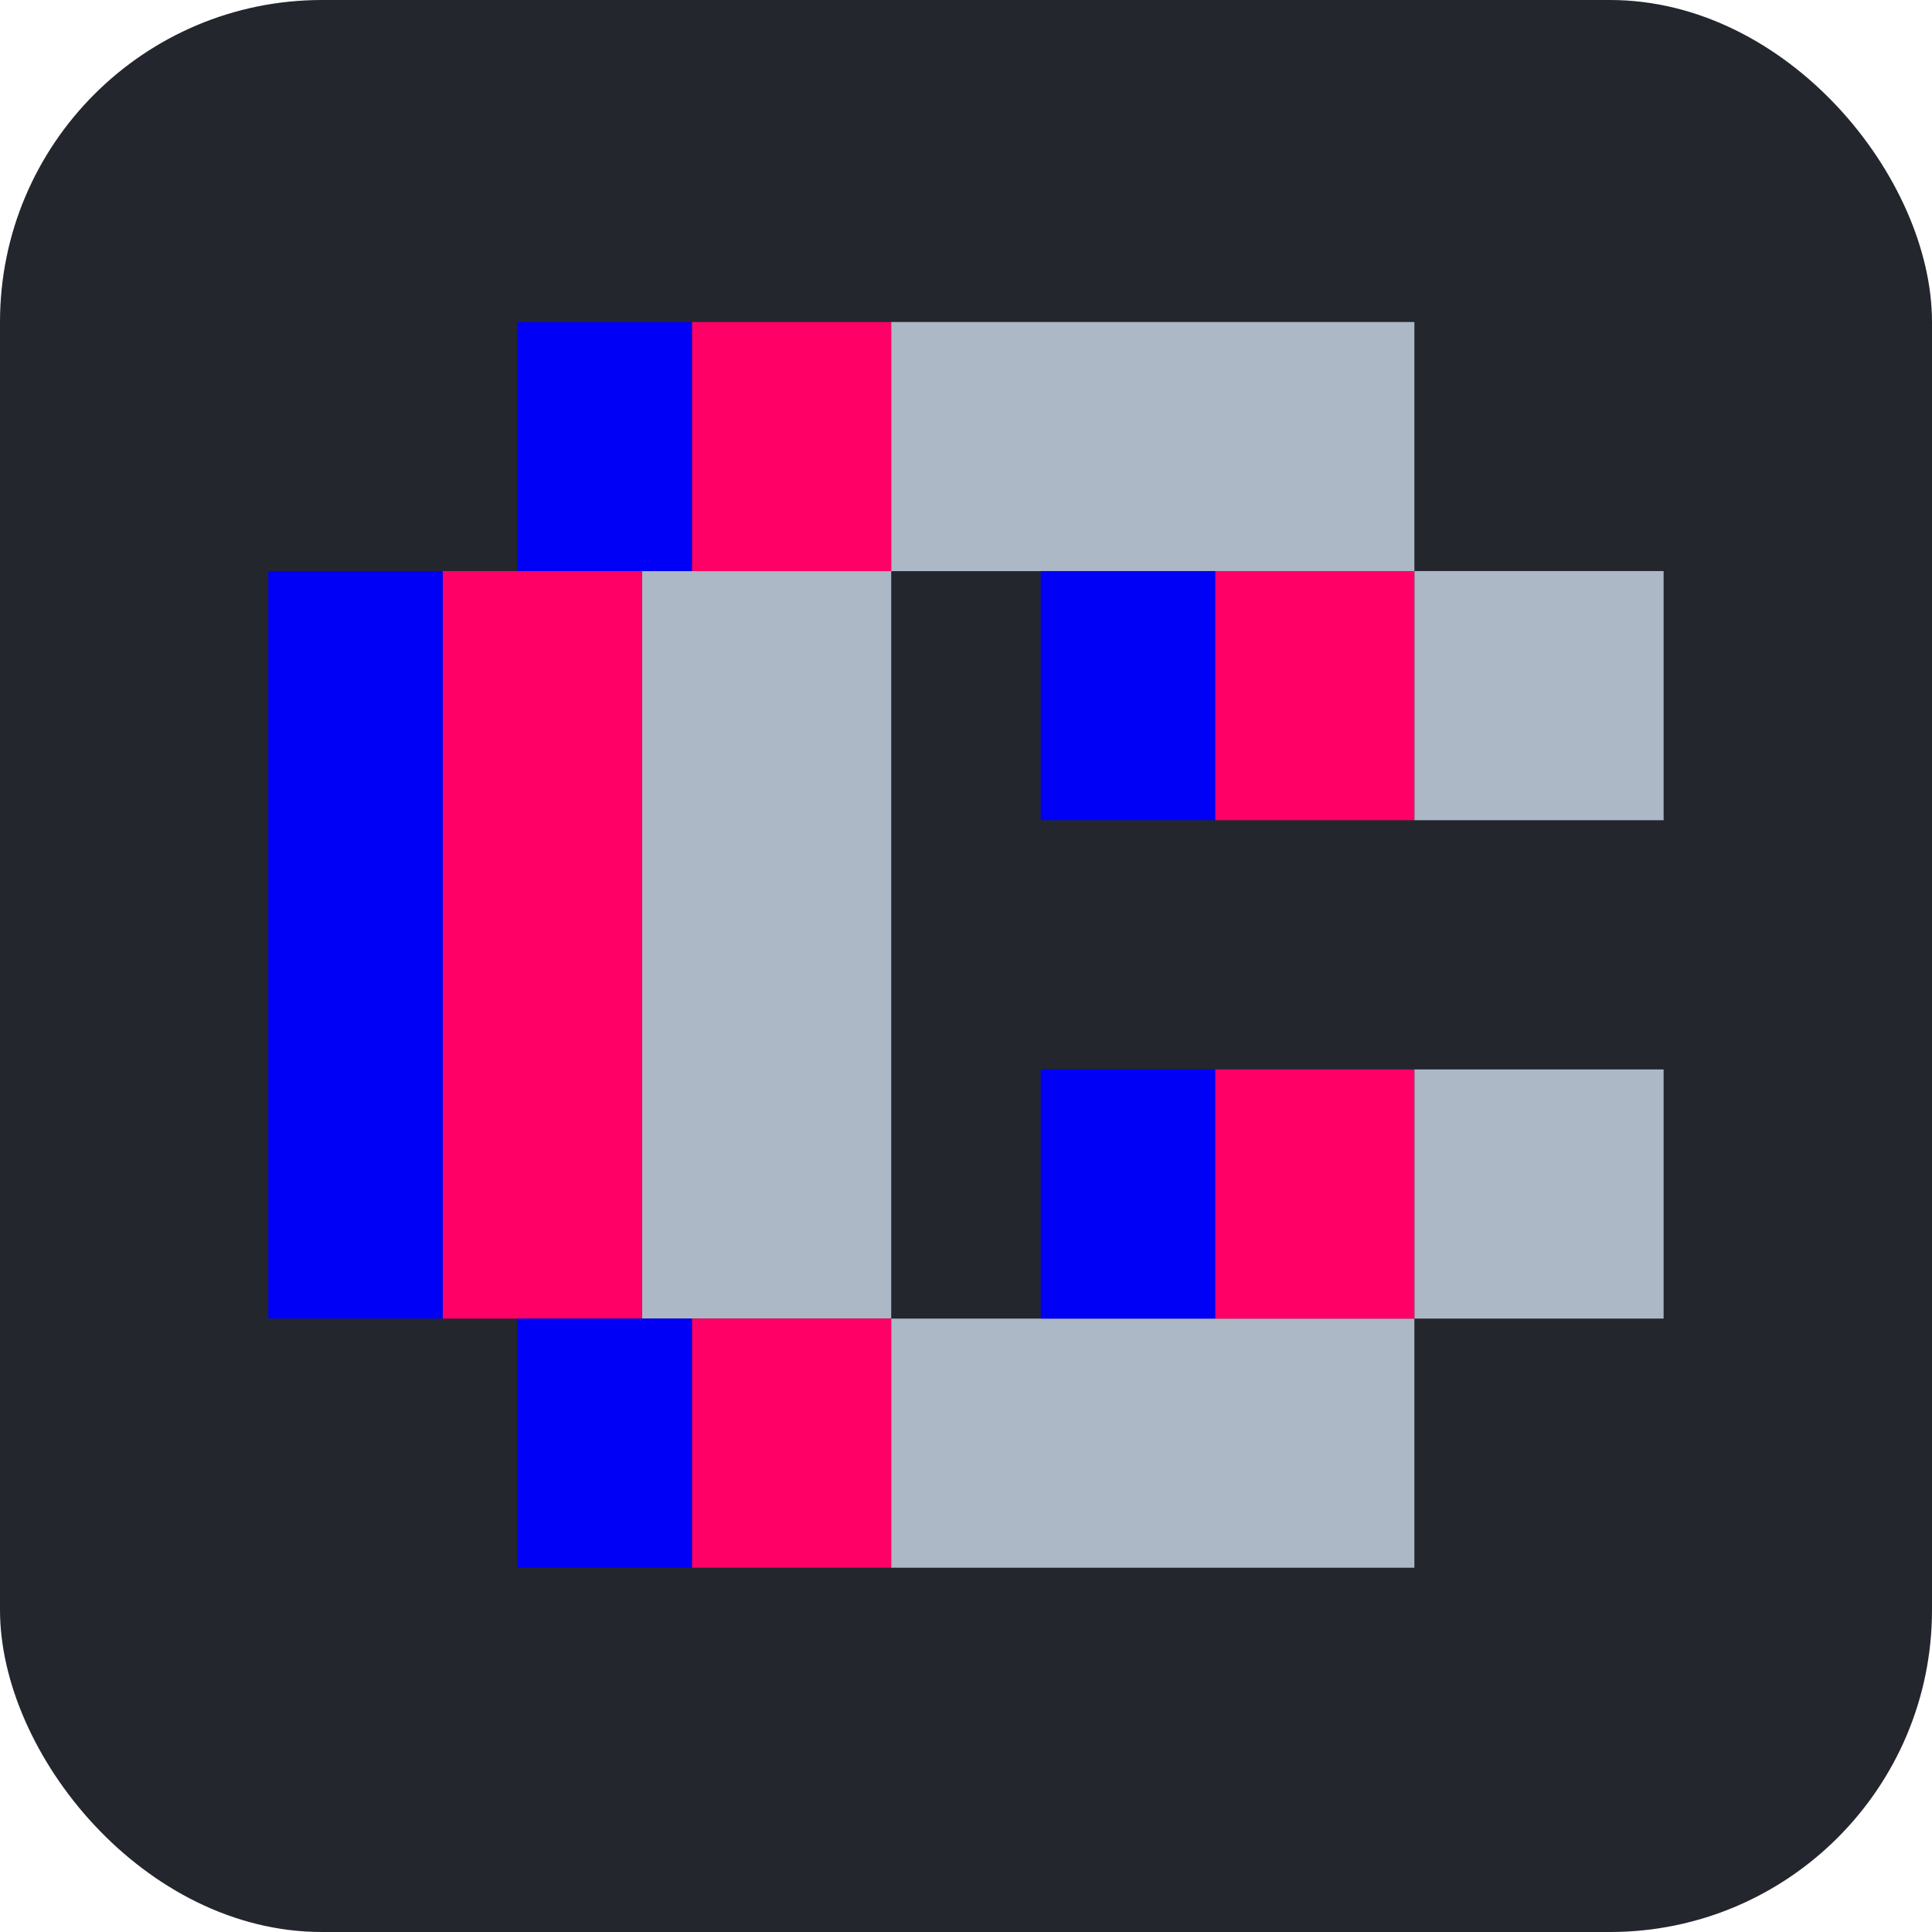
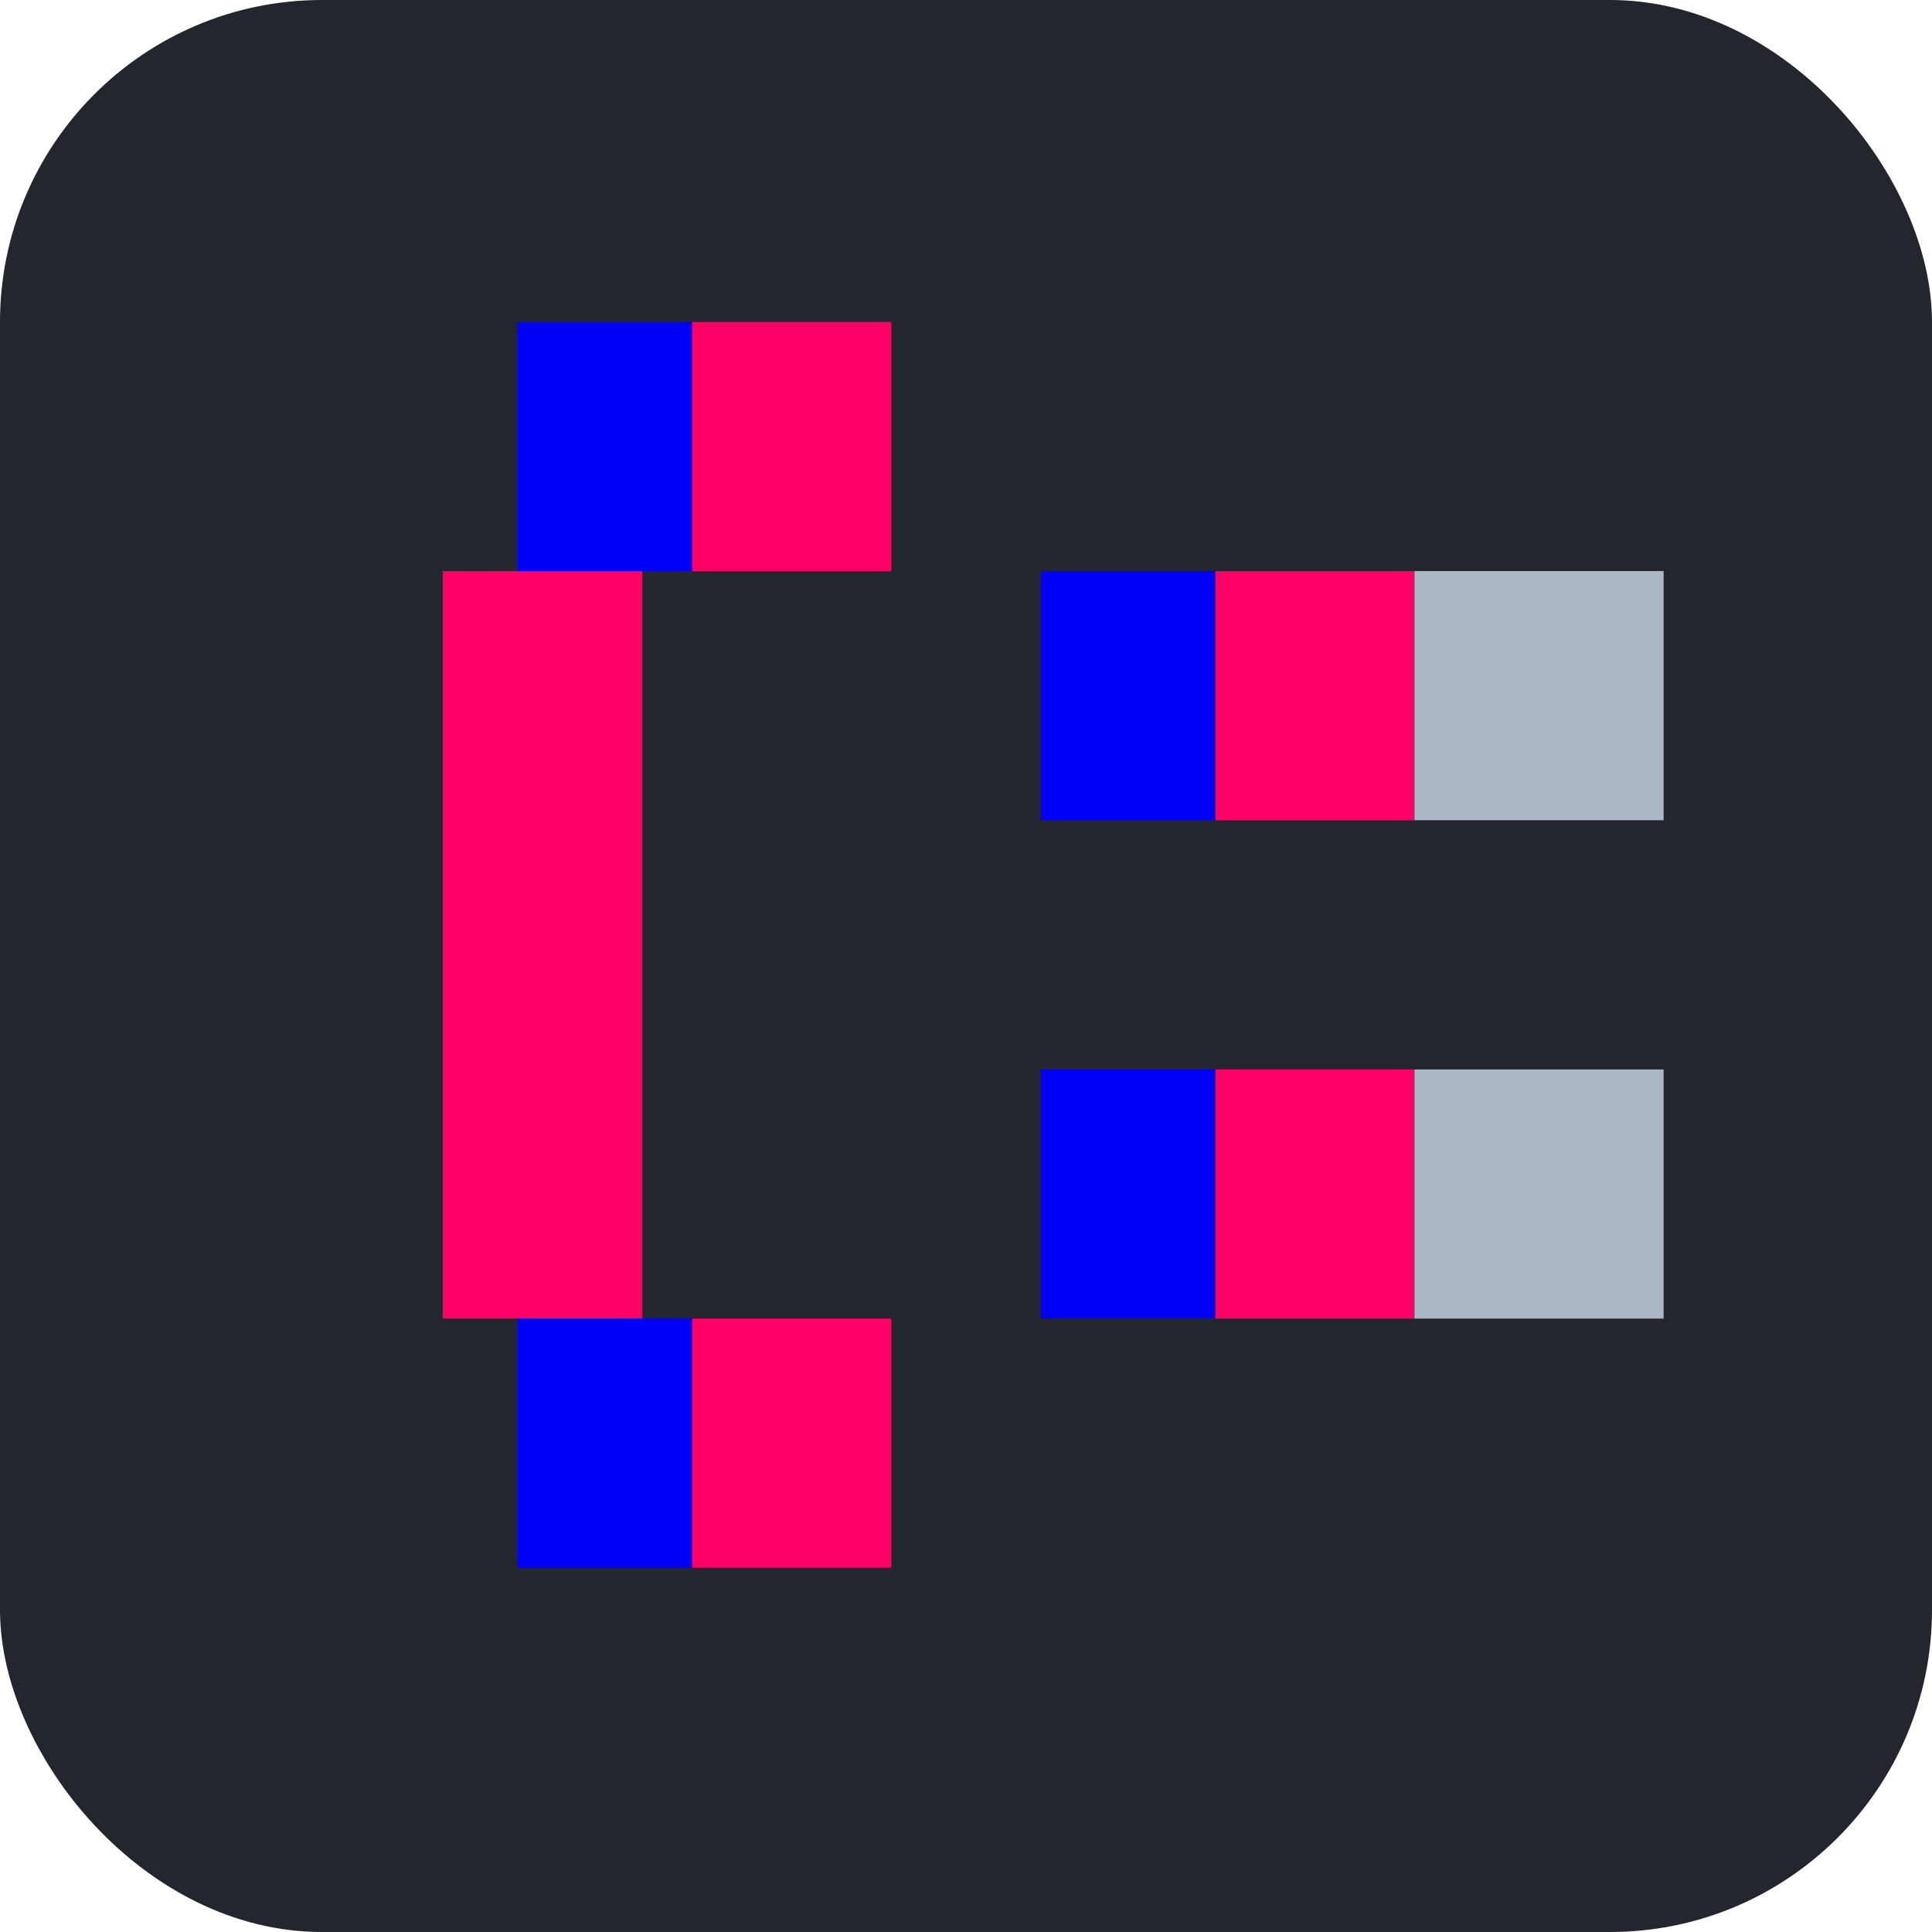
<svg xmlns="http://www.w3.org/2000/svg" width="24" height="24" viewBox="0 0 24 24" fill="none">
  <rect width="24" height="24" rx="4" fill="#24262E" />
-   <rect x="11.07" y="4" width="6.5" height="3.095" fill="#ADB8C6" />
-   <rect x="11.07" y="16.38" width="6.5" height="3.095" fill="#ADB8C6" />
-   <rect x="7.976" y="7.094" width="3.095" height="9.286" fill="#ADB8C6" />
  <rect x="5.5" y="7.094" width="2.476" height="9.286" fill="#FF0066" />
  <rect x="8.595" y="16.38" width="2.476" height="3.095" fill="#FF0066" />
  <rect x="8.595" y="4" width="2.476" height="3.095" fill="#FF0066" />
  <rect x="15.095" y="7.094" width="2.476" height="3.095" fill="#FF0066" />
  <rect x="15.095" y="13.285" width="2.476" height="3.095" fill="#FF0066" />
  <rect x="6.429" y="16.38" width="2.167" height="3.095" fill="#0000F6" />
-   <rect x="3.333" y="7.094" width="2.167" height="9.286" fill="#0000F6" />
  <rect x="6.429" y="4" width="2.167" height="3.095" fill="#0000F6" />
  <rect x="12.928" y="7.094" width="2.167" height="3.095" fill="#0000F6" />
  <rect x="12.928" y="13.285" width="2.167" height="3.095" fill="#0000F6" />
  <rect x="17.571" y="7.094" width="3.095" height="3.095" fill="#ADB8C6" />
  <rect x="17.571" y="13.285" width="3.095" height="3.095" fill="#ADB8C6" />
</svg>